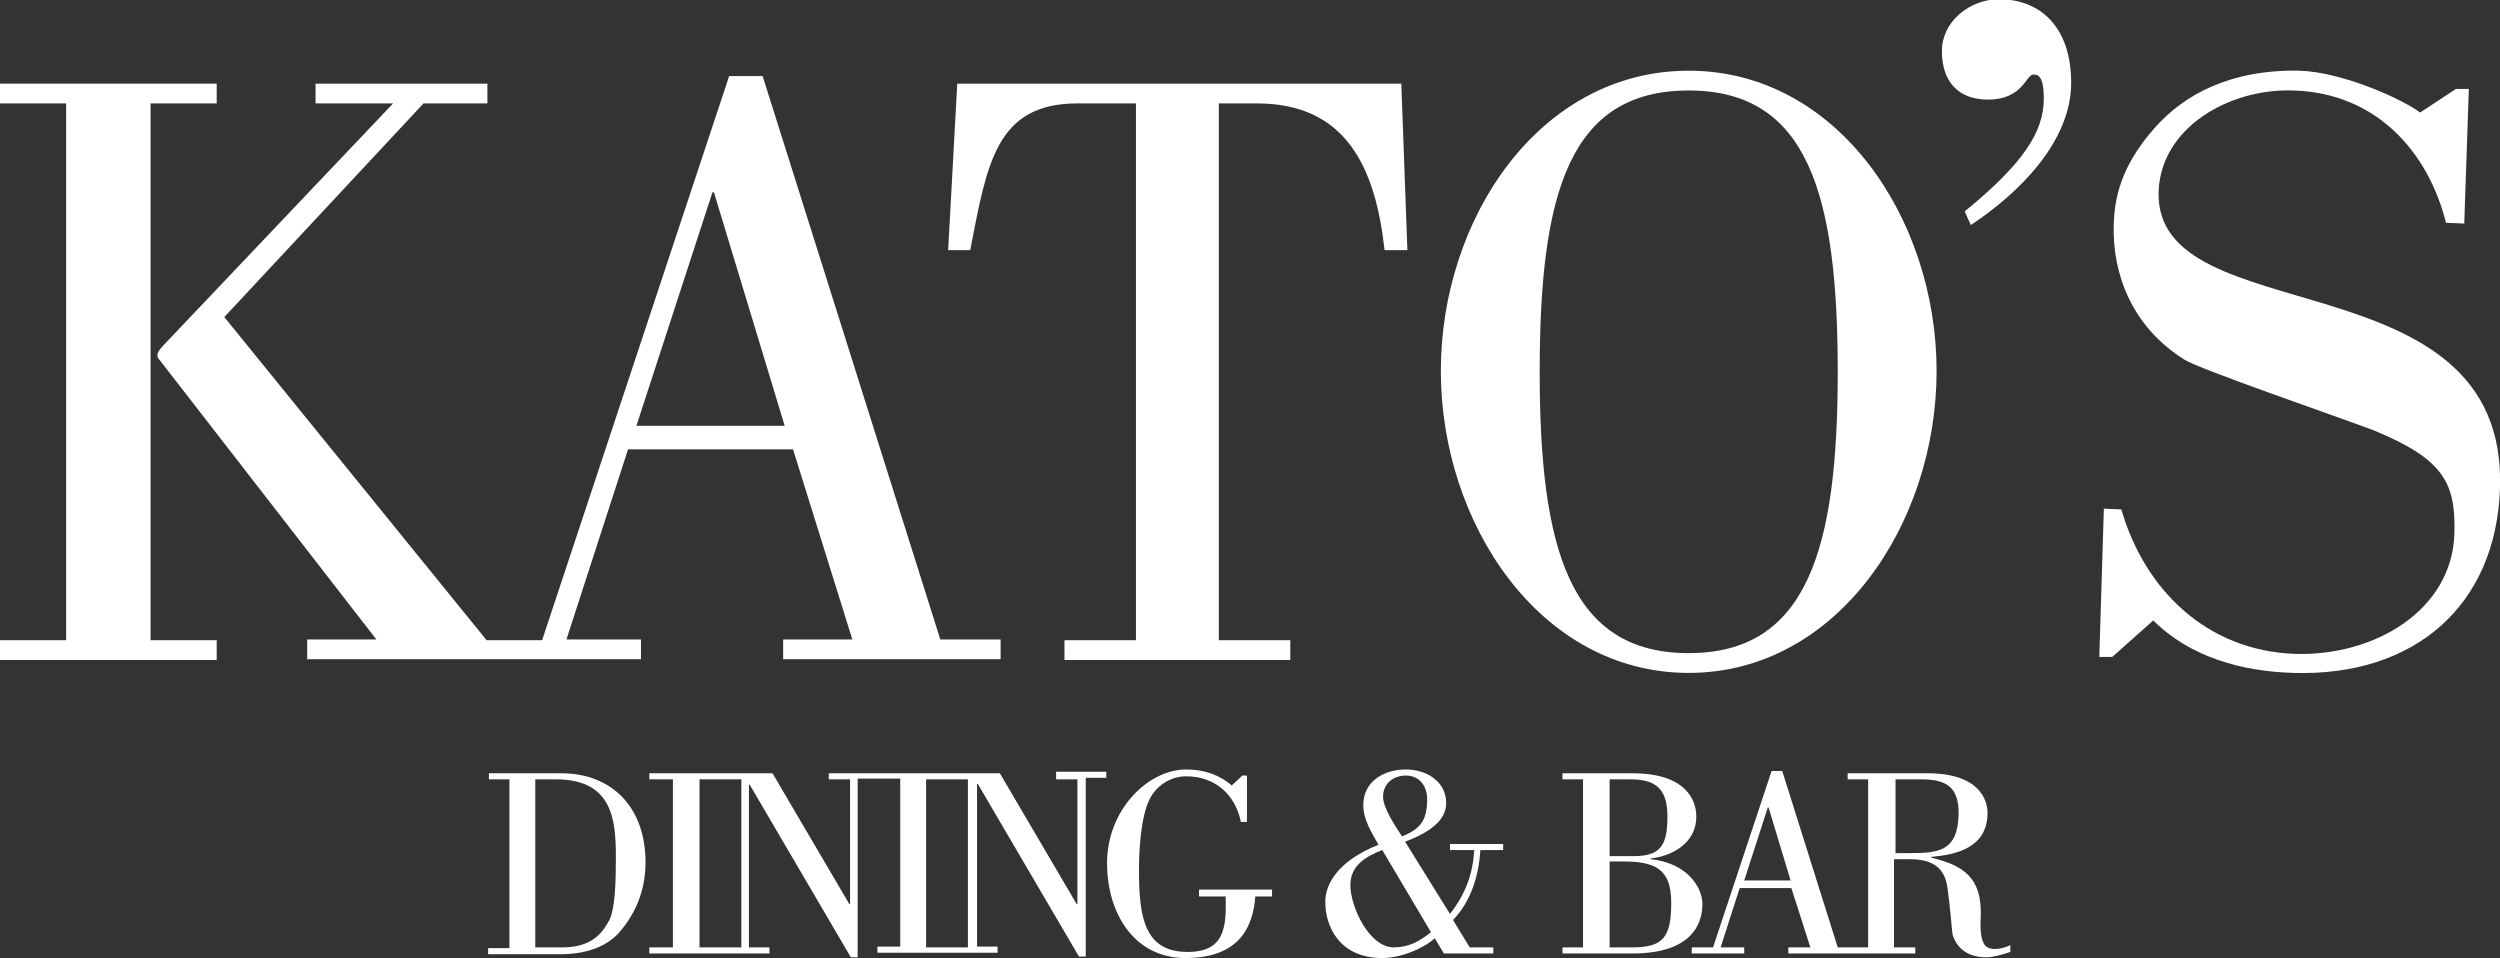
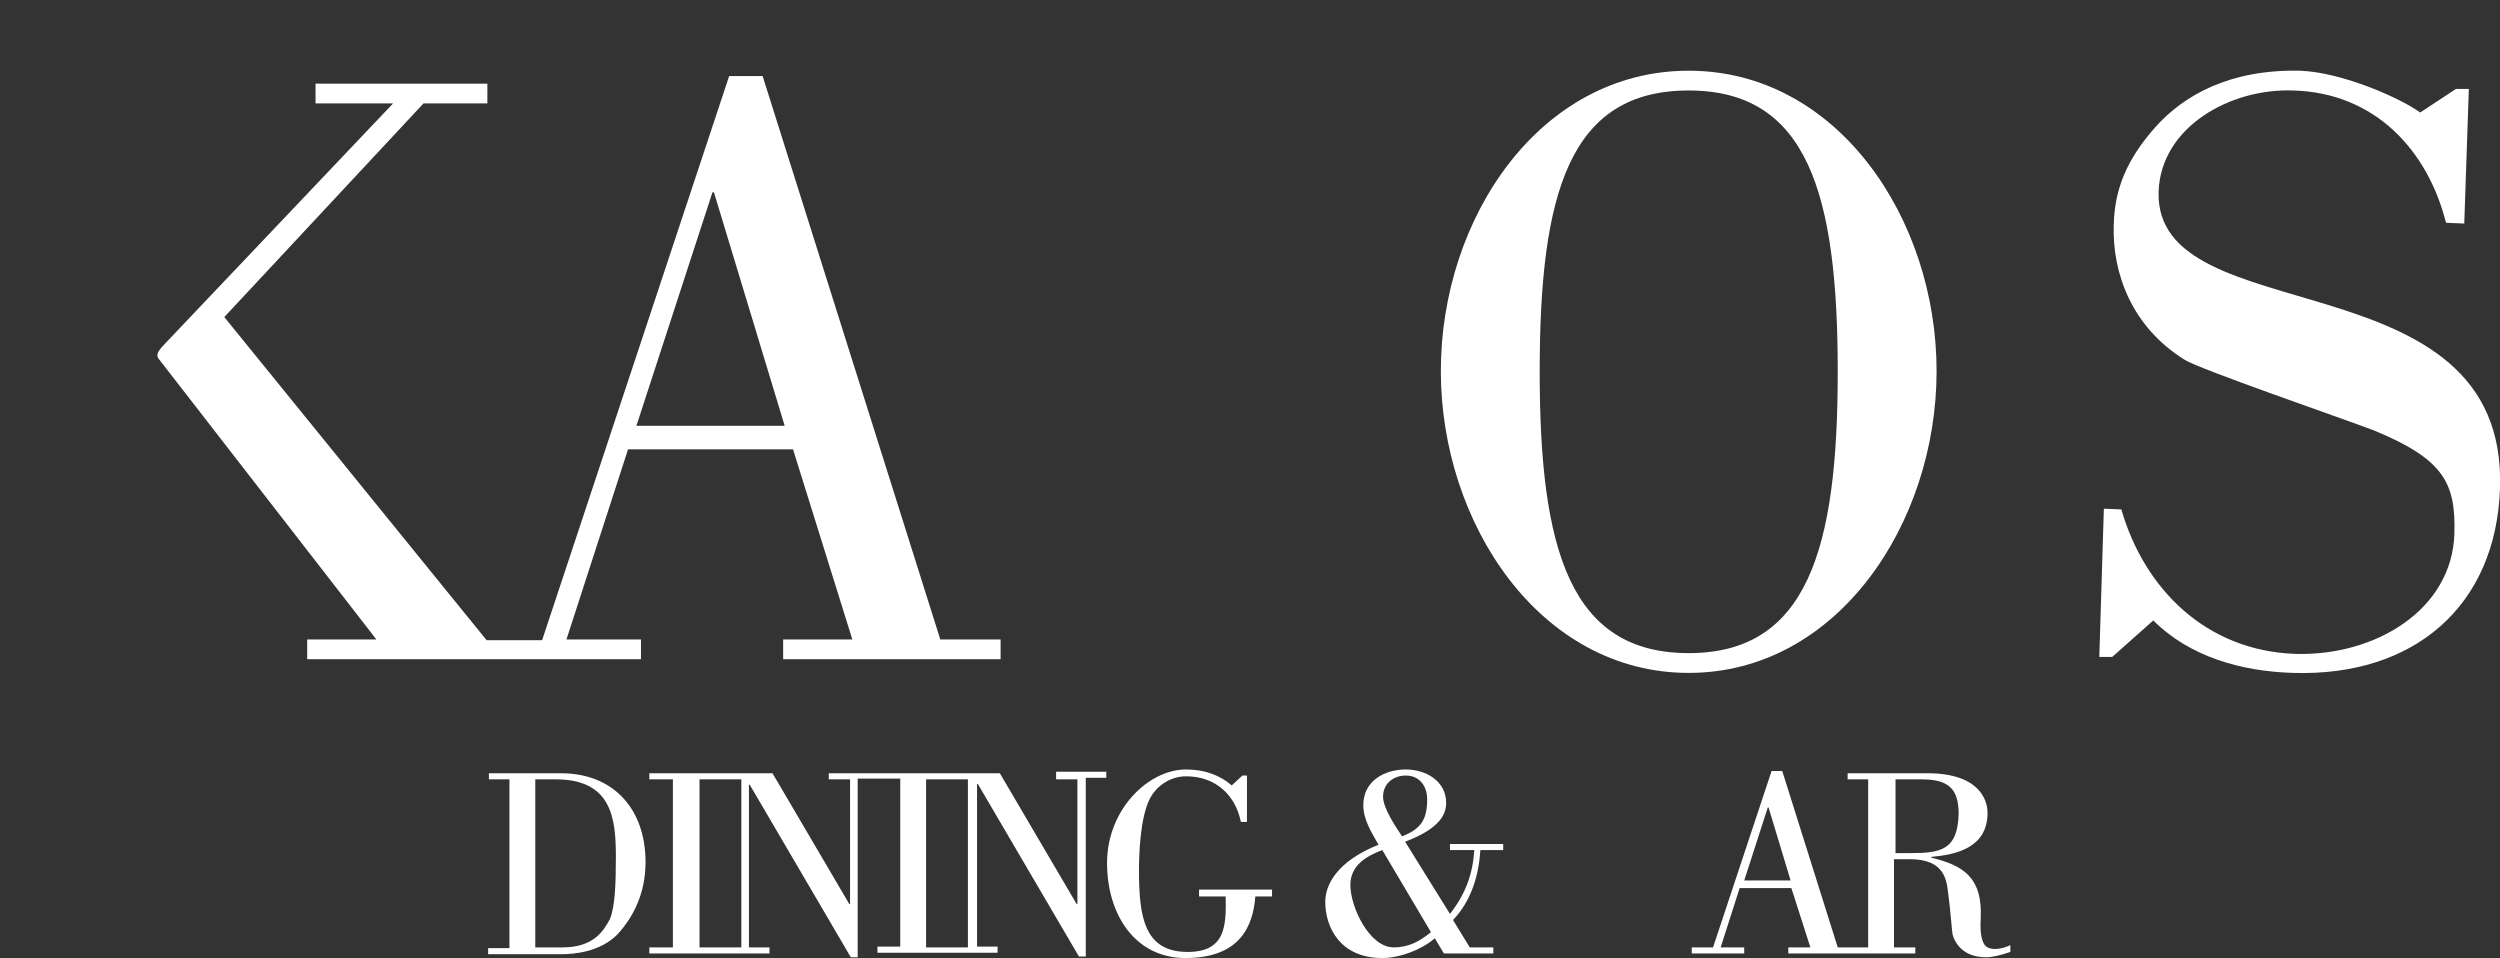
<svg xmlns="http://www.w3.org/2000/svg" version="1.1" id="レイヤー_1" x="0px" y="0px" viewBox="0 0 328.8 126" style="enable-background:new 0 0 328.8 126;" xml:space="preserve">
  <rect x="0" y="0" width="328.8" height="126" fill="#333333" stroke="none" />
  <style type="text/css">
	.st0{fill:#FFFFFF;}
</style>
  <g>
    <path class="st0" d="M67,102.5h-2.7v-0.8h9.5c6.7,0,11.1,4.5,11.1,11.7c0,4.1-1.6,7.2-3.7,9.5c-2.3,2.3-5.6,2.6-7.5,2.6h-9.5v-0.8   H67V102.5z M70.5,124.6h3.5c4.1,0,5.4-2.2,6.2-3.7c0.7-1.6,0.8-4.8,0.8-8.2c0-5-0.5-10.2-7.9-10.2h-2.7V124.6z" />
    <path class="st0" d="M138.9,101.7v0.8h2.8v16.4h-0.1l-10.1-17.2h-6.6h-0.4h-8.9h-0.3H109v0.8h2.8v16.4h-0.1l-10.1-17.2h-6.6h-0.4   h-9.2v0.8h3.1v22.1h-3.1v0.8h9.2h0.4h6.2v-0.8h-2.7v-21.4h0.1l13.3,22.7h0.9v-23.5h2.5h0.3h2.8v22.1h-3v0.8h9.2h0.4h6.2v-0.8h-2.7   v-21.4h0.1l13.3,22.7h0.9v-23.5h2.7v-0.8H138.9z M97.5,124.6h-2.4h-0.4H92v-22.1h2.7h0.4h2.4V124.6z M127.3,124.6h-2.4h-0.4h-2.7   v-22.1h2.7h0.4h2.4V124.6z" />
    <path class="st0" d="M163.4,102h0.6v6.1h-0.8c-0.7-3.5-3.3-6-7.2-6c-2.3,0-4,1.5-4.7,2.8c-1.4,2.6-1.5,7.7-1.5,9.6   c0,6.1,0.7,10.7,6.4,10.7c4.9,0,5.1-3.3,5-7.3h-3.5V117h9.6v0.9h-2.2c-0.3,3.9-2,8.1-9.2,8.1c-6.6,0-10.3-5.7-10.3-12.5   c0-7,5.4-12.3,10.4-12.3c2.5,0,4.5,0.8,6,2.1L163.4,102z" />
    <path class="st0" d="M190.7,120.2c2.1-2.7,3-5.3,3.2-8.4h-3.2V111h7v0.8h-3c-0.2,3.3-1.2,6.7-3.6,9.2l2.2,3.6h3.1v0.8h-6.5l-1.2-2   c-1.7,1.5-4.6,2.6-6.9,2.6c-5.6,0-7.5-4.1-7.5-7.4c0-2.2,1.5-5.3,7-7.5c-0.9-1.6-2-3.3-2-5.2c0-3.2,2.8-4.7,5.6-4.7   c2.6,0,5.3,1.5,5.3,4.4c0,1.3-0.6,3.3-5.4,5.1L190.7,120.2z M187.7,105.1c0-1.7-1-3.1-2.8-3.1c-1.6,0-3,1-3,2.8   c0,1.5,1.7,4,2.5,5.2C186.9,109,187.7,107.8,187.7,105.1z M181.8,111.8c-2.1,0.8-4.2,2-4.2,4.6c0,2.9,2.5,8.2,5.7,8.2   c2,0,3.4-0.8,4.9-2L181.8,111.8z" />
-     <path class="st0" d="M205.5,125.4v-0.8h2.7v-22.1h-2.7v-0.8h9.2c7,0,8.4,3.5,8.4,5.7c0,3.5-3.2,5.2-6,5.5v0.1   c4.8,0.5,6.8,3.7,6.8,5.9c0,2.7-1.5,6.5-9.2,6.5H205.5z M211.7,124.6h3c4.1,0,5.1-1.4,5.1-5.9c0-4.5-2.2-5.4-6.4-5.4h-1.7V124.6z    M211.7,112.6h3.1c3.6,0,4.5-1.4,4.5-5.2c0-3.3-1.2-4.9-4.8-4.9h-2.8V112.6z" />
    <path class="st0" d="M261.4,124.6c-0.8-0.4-1-2-0.9-3.7c0.3-5.6-2.4-7.1-6.5-8.1v-0.1c3.3-0.3,7.4-1.2,7.4-5.8c0-1.6-1-5.2-7.9-5.2   h-10.5v0.8h2.7v22.1h-1.5h-1.3h-1.2l-7.3-23.2h-1.4l-7.7,23.2h-2.8v0.8h6.9v-0.8h-3.1l2.5-7.8h6.8l2.5,7.8h-2.9v0.8h7.7h1.3h7.7   v-0.8h-2.8V113h2.1c4.5,0,4.8,2.7,5,4.3c0.3,2.1,0.5,5,0.6,5.6c0.5,1.7,1.9,3,4.4,3c0.9,0,2-0.3,3.2-0.7v-0.9   C263.4,124.8,262.1,125,261.4,124.6z M229.4,115.8l3.1-9.6h0.1l2.9,9.6H229.4z M251.2,112.2h-1.9v-9.7h3.4c3.4,0,4.9,1.1,4.9,4.5   C257.5,111.9,255.1,112.2,251.2,112.2z" />
    <g>
-       <polygon class="st0" points="19.8,13.6 28.5,13.6 28.5,11 0,11 0,13.6 8.7,13.6 8.7,84.2 0,84.2 0,86.8 28.5,86.8 28.5,84.2     19.8,84.2   " />
      <path class="st0" d="M123.7,84.2L100.3,10h-4.4L71.3,84.2h-1.9H64L29.5,41.7l26.2-28.1h8.4V11H41.5v2.6h10.2l-30,31.6    c-0.8,0.8-1.2,1.4-0.9,1.9l28.7,37h-9.1v2.6h21.8h7h15.1v-2.6h-9.8l8.1-25h21.7l7.8,25H103v2.6h28.6v-2.6H123.7z M83.7,56l10-30.7    h0.2l9.3,30.7H83.7z" />
    </g>
-     <path class="st0" d="M140,86.8v-2.6h9.4V13.6h-7.7c-10.8,0-11.9,8.1-14.1,19.3h-2.9l1.2-21.9h58.4l0.8,21.9h-3   c-1.2-10.8-5-19.3-16.8-19.3h-5v70.6h9.4v2.6H140z" />
    <path class="st0" d="M189.5,48.8c0-20.1,13-39.5,32.6-39.5c19.5,0,32.6,19.4,32.6,39.5c0,20.1-13.1,39.7-32.6,39.7   C202.5,88.5,189.5,68.8,189.5,48.8z M241.7,48.9c0-23.5-4-37-19.6-37c-15.7,0-19.6,13.5-19.6,37c0,23.4,4,37,19.6,37   C237.7,85.9,241.7,72.2,241.7,48.9z" />
-     <path class="st0" d="M258.4,27.8c7.6-6.2,10.4-10.4,10.4-14.8c0-3.1-0.8-3.2-1.4-3.2c-0.9,0-1.4,3.3-5.9,3.3c-4,0-6.1-2.4-6.1-6.4   c0-3.9,3.7-6.8,7.5-6.8c5.4,0,9.5,3.6,9.5,11c0,7.8-7,14.6-13.2,18.7L258.4,27.8z" />
    <path class="st0" d="M277.8,86.4l-1.7,0l0.6-19.5l2.3,0.1c3,10.4,11.1,18.6,22.9,19c10.5,0.3,20.6-5.8,20.9-15.8   c0.2-6.7-1.4-9.8-10.6-13.6c-4.5-1.7-23.1-8.1-24.9-9.3c-6.9-4.3-9.5-11.3-9.3-17.7c0.1-4.7,1.7-8.6,5.4-12.8   c3.8-4.3,9.9-7.7,19.1-7.5c5.6,0.2,13.4,3.7,15.8,5.5l4.7-3.1l1.7,0l-0.6,17.7l-2.4-0.1c-2.4-9.5-9.3-17.1-20.1-17.4   c-8.3-0.3-17.4,4.8-17.7,13.3c-0.6,18.8,45.9,8.2,44.9,39c-0.5,15.5-11.3,24.8-27.2,24.3c-6.8-0.2-13.6-2.1-18.4-6.9L277.8,86.4z" />
  </g>
</svg>